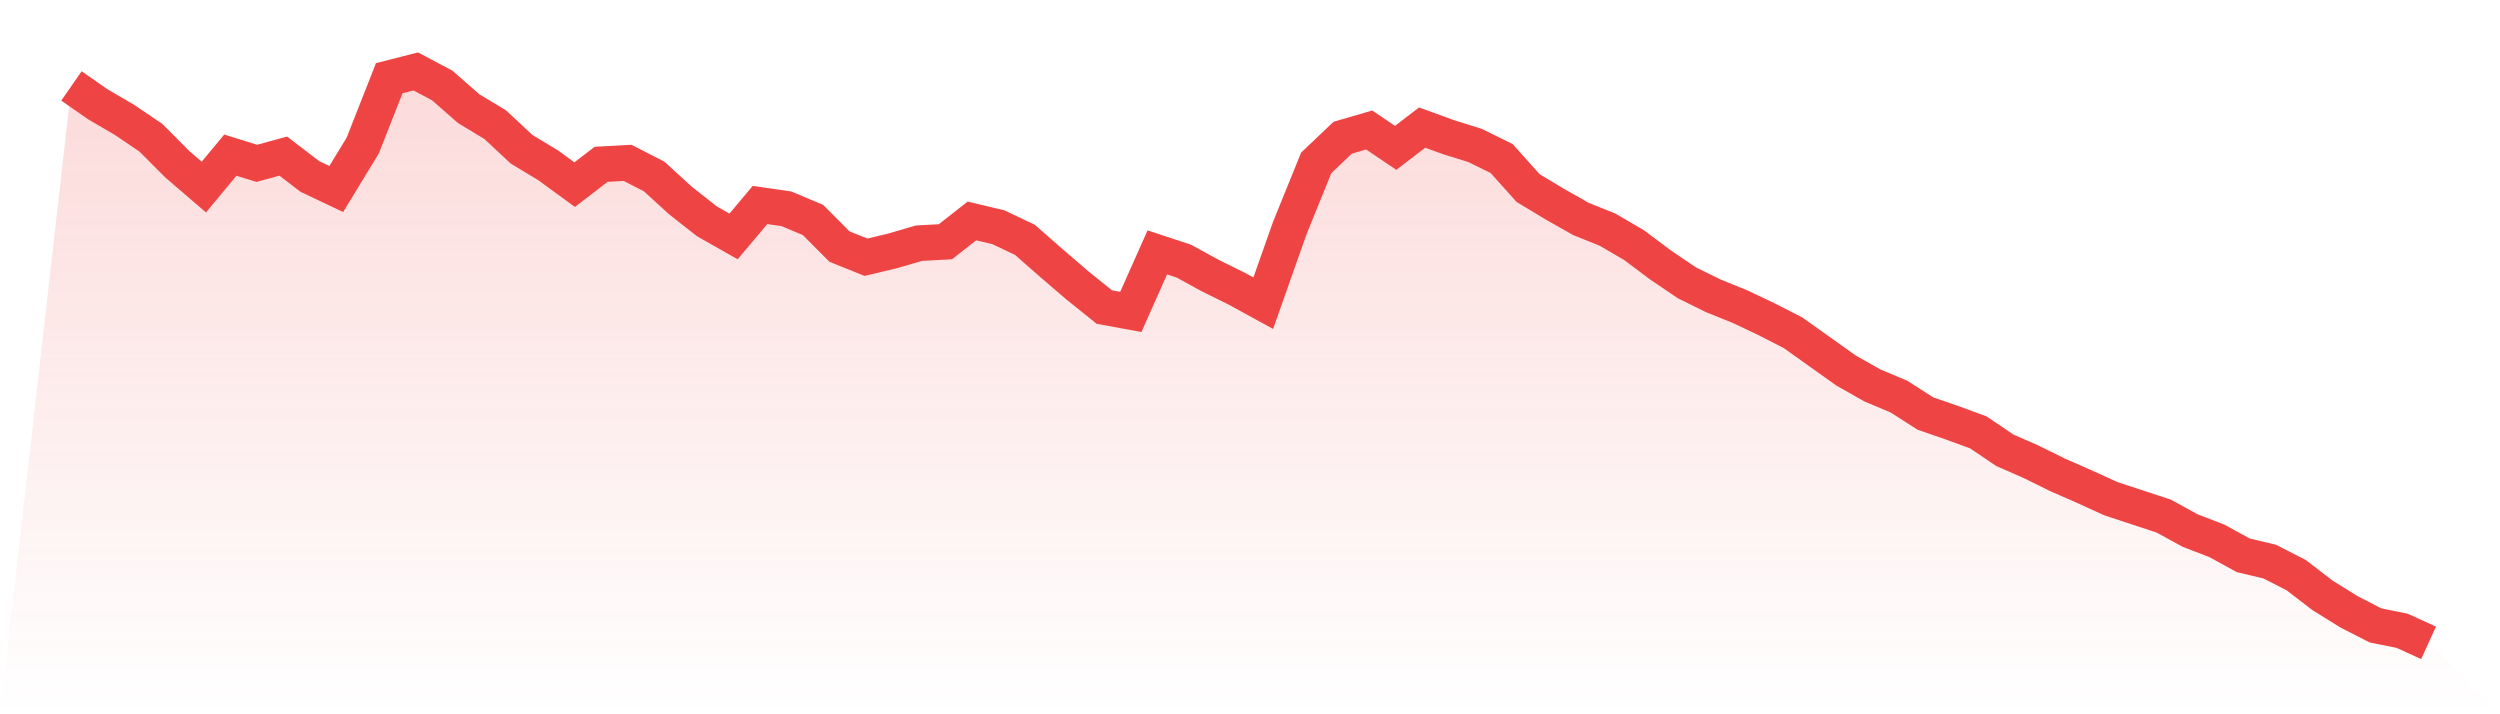
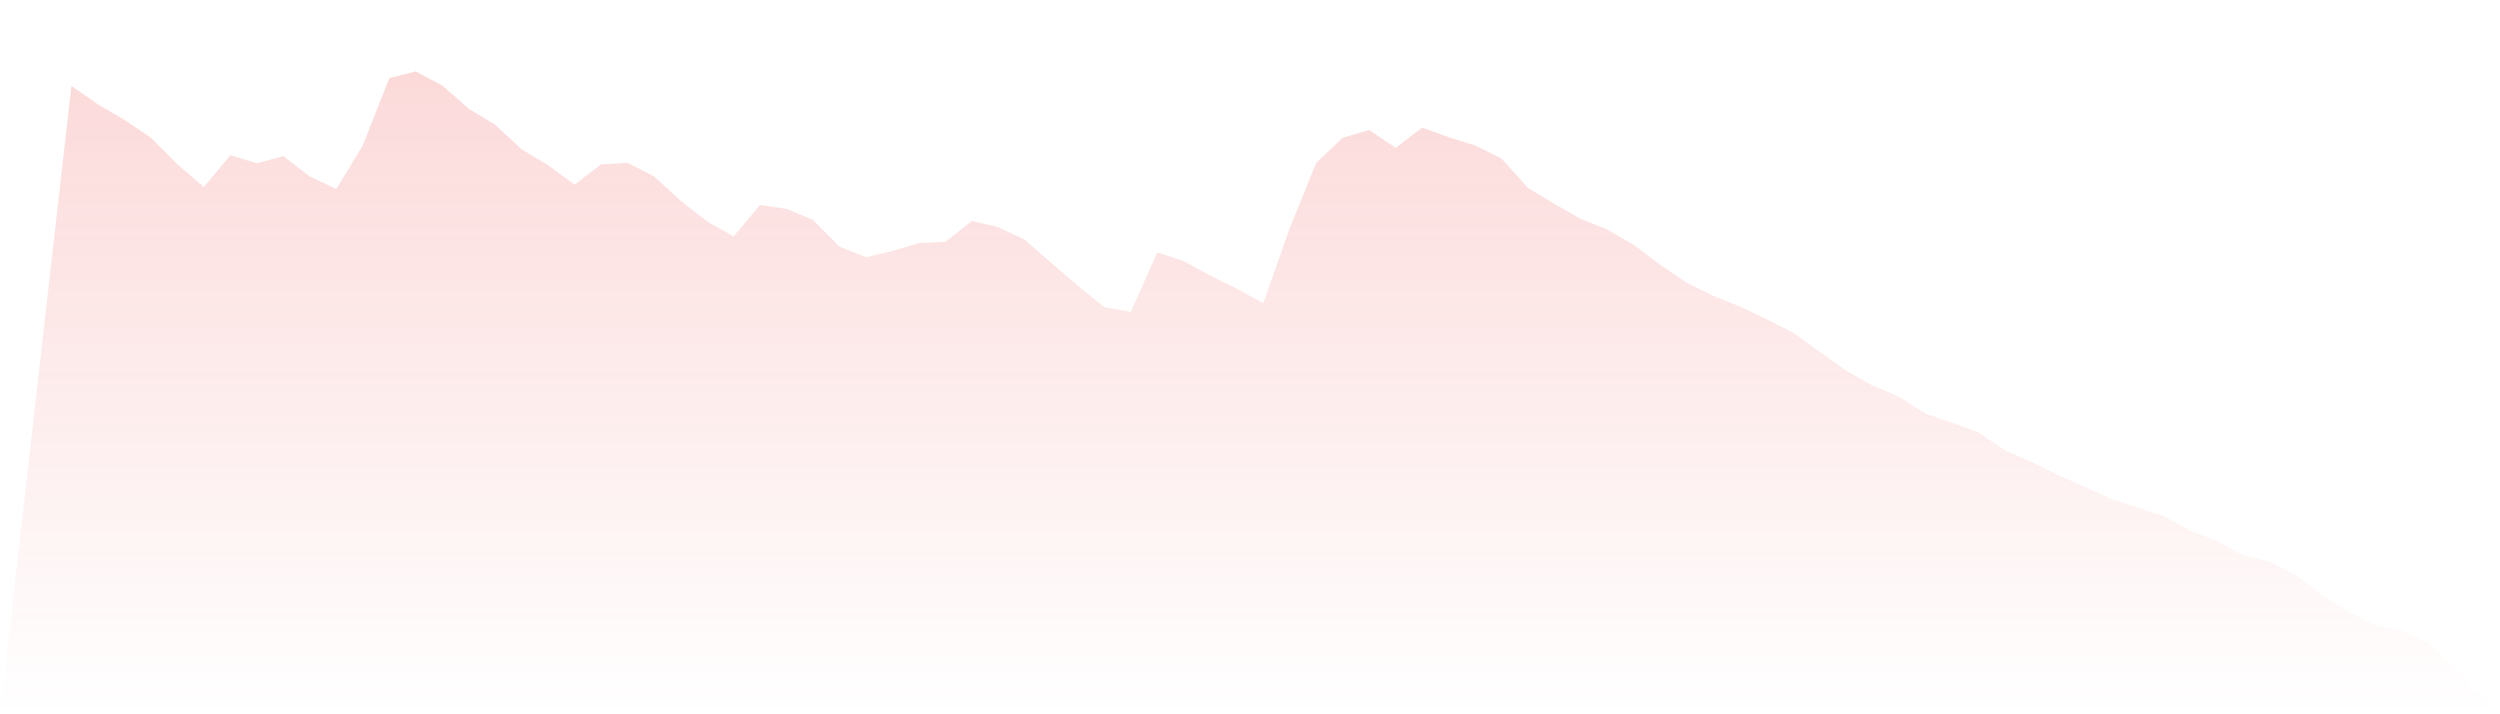
<svg xmlns="http://www.w3.org/2000/svg" viewBox="0 0 140 40">
  <defs>
    <linearGradient id="gradient" x1="0" x2="0" y1="0" y2="1">
      <stop offset="0%" stop-color="#ef4444" stop-opacity="0.2" />
      <stop offset="100%" stop-color="#ef4444" stop-opacity="0" />
    </linearGradient>
  </defs>
  <path d="M4,4.813 L4,4.813 L5.483,5.843 L6.966,6.71 L8.449,7.712 L9.933,9.202 L11.416,10.476 L12.899,8.688 L14.382,9.148 L15.865,8.742 L17.348,9.88 L18.831,10.584 L20.315,8.146 L21.798,4.379 L23.281,4 L24.764,4.786 L26.247,6.086 L27.73,6.981 L29.213,8.362 L30.697,9.257 L32.18,10.34 L33.663,9.202 L35.146,9.121 L36.629,9.88 L38.112,11.235 L39.596,12.4 L41.079,13.24 L42.562,11.478 L44.045,11.695 L45.528,12.318 L47.011,13.809 L48.494,14.405 L49.978,14.052 L51.461,13.619 L52.944,13.538 L54.427,12.373 L55.91,12.725 L57.393,13.429 L58.876,14.73 L60.36,16.003 L61.843,17.196 L63.326,17.467 L64.809,14.134 L66.292,14.622 L67.775,15.434 L69.258,16.166 L70.742,16.979 L72.225,12.779 L73.708,9.121 L75.191,7.712 L76.674,7.279 L78.157,8.281 L79.64,7.143 L81.124,7.685 L82.607,8.146 L84.09,8.877 L85.573,10.53 L87.056,11.424 L88.539,12.264 L90.022,12.86 L91.506,13.727 L92.989,14.838 L94.472,15.841 L95.955,16.572 L97.438,17.169 L98.921,17.873 L100.404,18.632 L101.888,19.688 L103.371,20.745 L104.854,21.585 L106.337,22.208 L107.82,23.157 L109.303,23.671 L110.787,24.213 L112.27,25.216 L113.753,25.866 L115.236,26.598 L116.719,27.248 L118.202,27.925 L119.685,28.413 L121.169,28.901 L122.652,29.714 L124.135,30.283 L125.618,31.096 L127.101,31.448 L128.584,32.207 L130.067,33.345 L131.551,34.266 L133.034,35.025 L134.517,35.323 L136,36 L140,40 L0,40 z" fill="url(#gradient)" />
-   <path d="M4,4.813 L4,4.813 L5.483,5.843 L6.966,6.71 L8.449,7.712 L9.933,9.202 L11.416,10.476 L12.899,8.688 L14.382,9.148 L15.865,8.742 L17.348,9.88 L18.831,10.584 L20.315,8.146 L21.798,4.379 L23.281,4 L24.764,4.786 L26.247,6.086 L27.73,6.981 L29.213,8.362 L30.697,9.257 L32.18,10.34 L33.663,9.202 L35.146,9.121 L36.629,9.88 L38.112,11.235 L39.596,12.4 L41.079,13.24 L42.562,11.478 L44.045,11.695 L45.528,12.318 L47.011,13.809 L48.494,14.405 L49.978,14.052 L51.461,13.619 L52.944,13.538 L54.427,12.373 L55.91,12.725 L57.393,13.429 L58.876,14.73 L60.36,16.003 L61.843,17.196 L63.326,17.467 L64.809,14.134 L66.292,14.622 L67.775,15.434 L69.258,16.166 L70.742,16.979 L72.225,12.779 L73.708,9.121 L75.191,7.712 L76.674,7.279 L78.157,8.281 L79.64,7.143 L81.124,7.685 L82.607,8.146 L84.09,8.877 L85.573,10.53 L87.056,11.424 L88.539,12.264 L90.022,12.86 L91.506,13.727 L92.989,14.838 L94.472,15.841 L95.955,16.572 L97.438,17.169 L98.921,17.873 L100.404,18.632 L101.888,19.688 L103.371,20.745 L104.854,21.585 L106.337,22.208 L107.82,23.157 L109.303,23.671 L110.787,24.213 L112.27,25.216 L113.753,25.866 L115.236,26.598 L116.719,27.248 L118.202,27.925 L119.685,28.413 L121.169,28.901 L122.652,29.714 L124.135,30.283 L125.618,31.096 L127.101,31.448 L128.584,32.207 L130.067,33.345 L131.551,34.266 L133.034,35.025 L134.517,35.323 L136,36" fill="none" stroke="#ef4444" stroke-width="2" />
</svg>